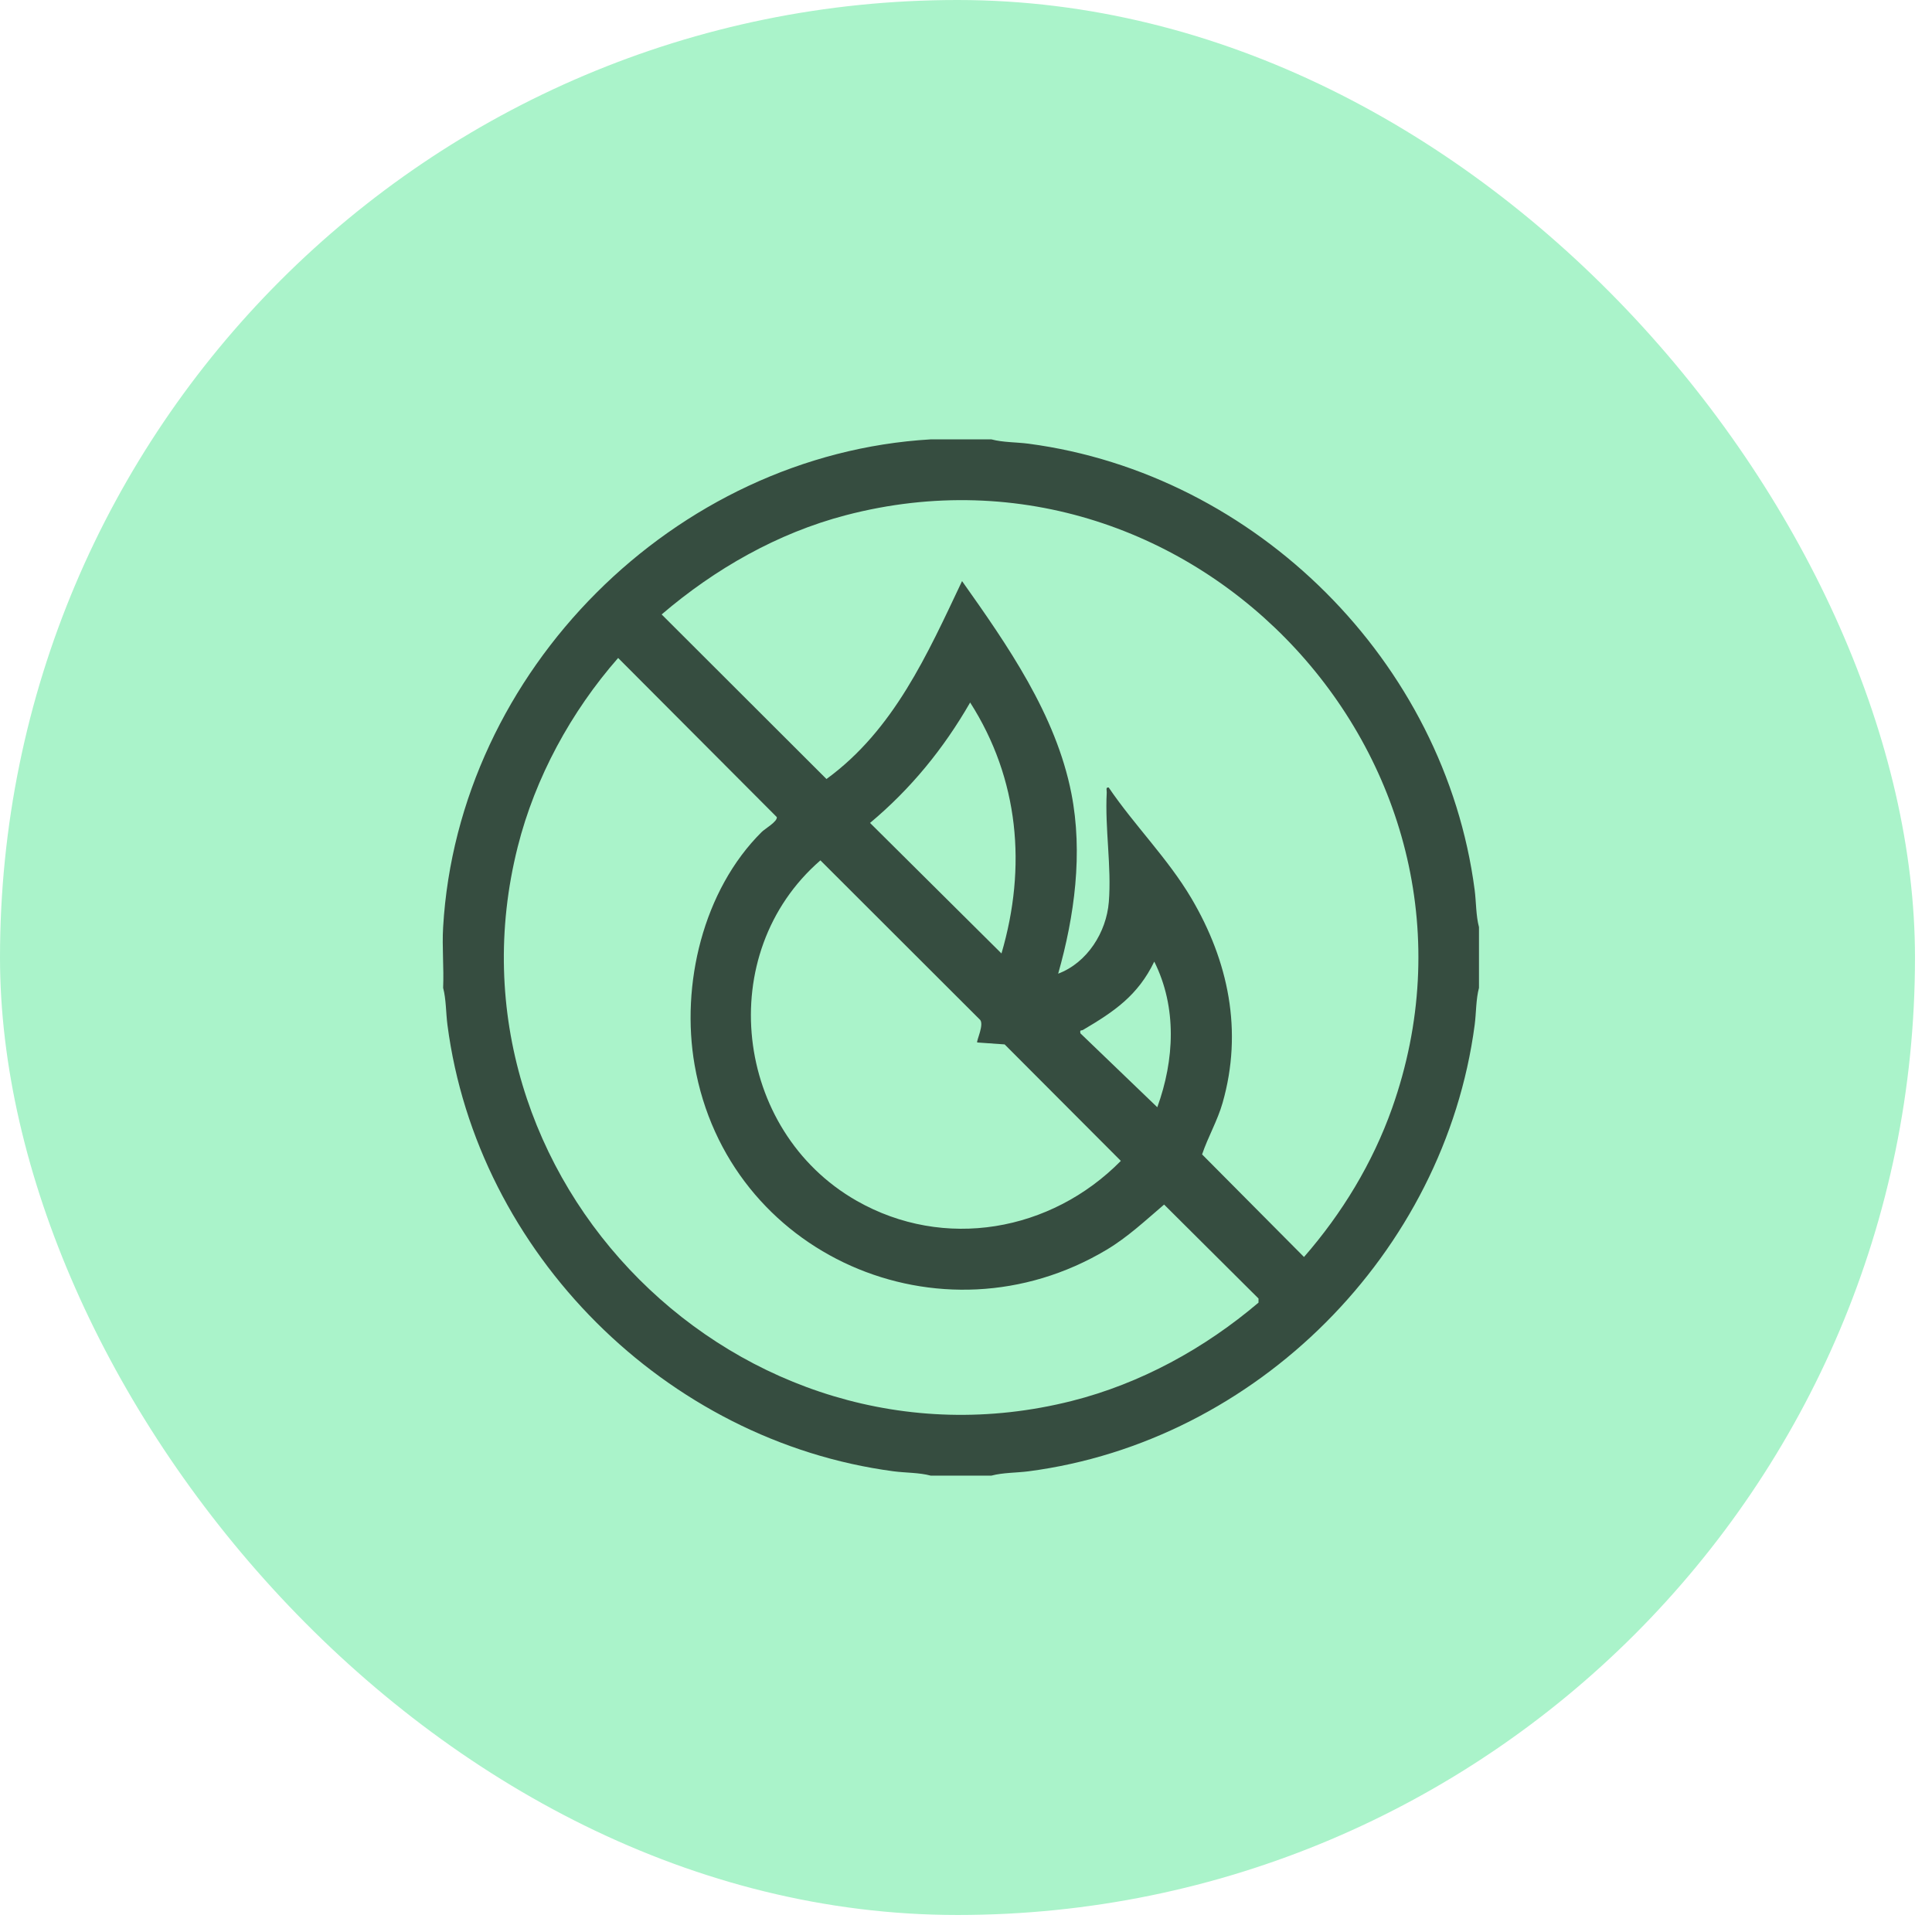
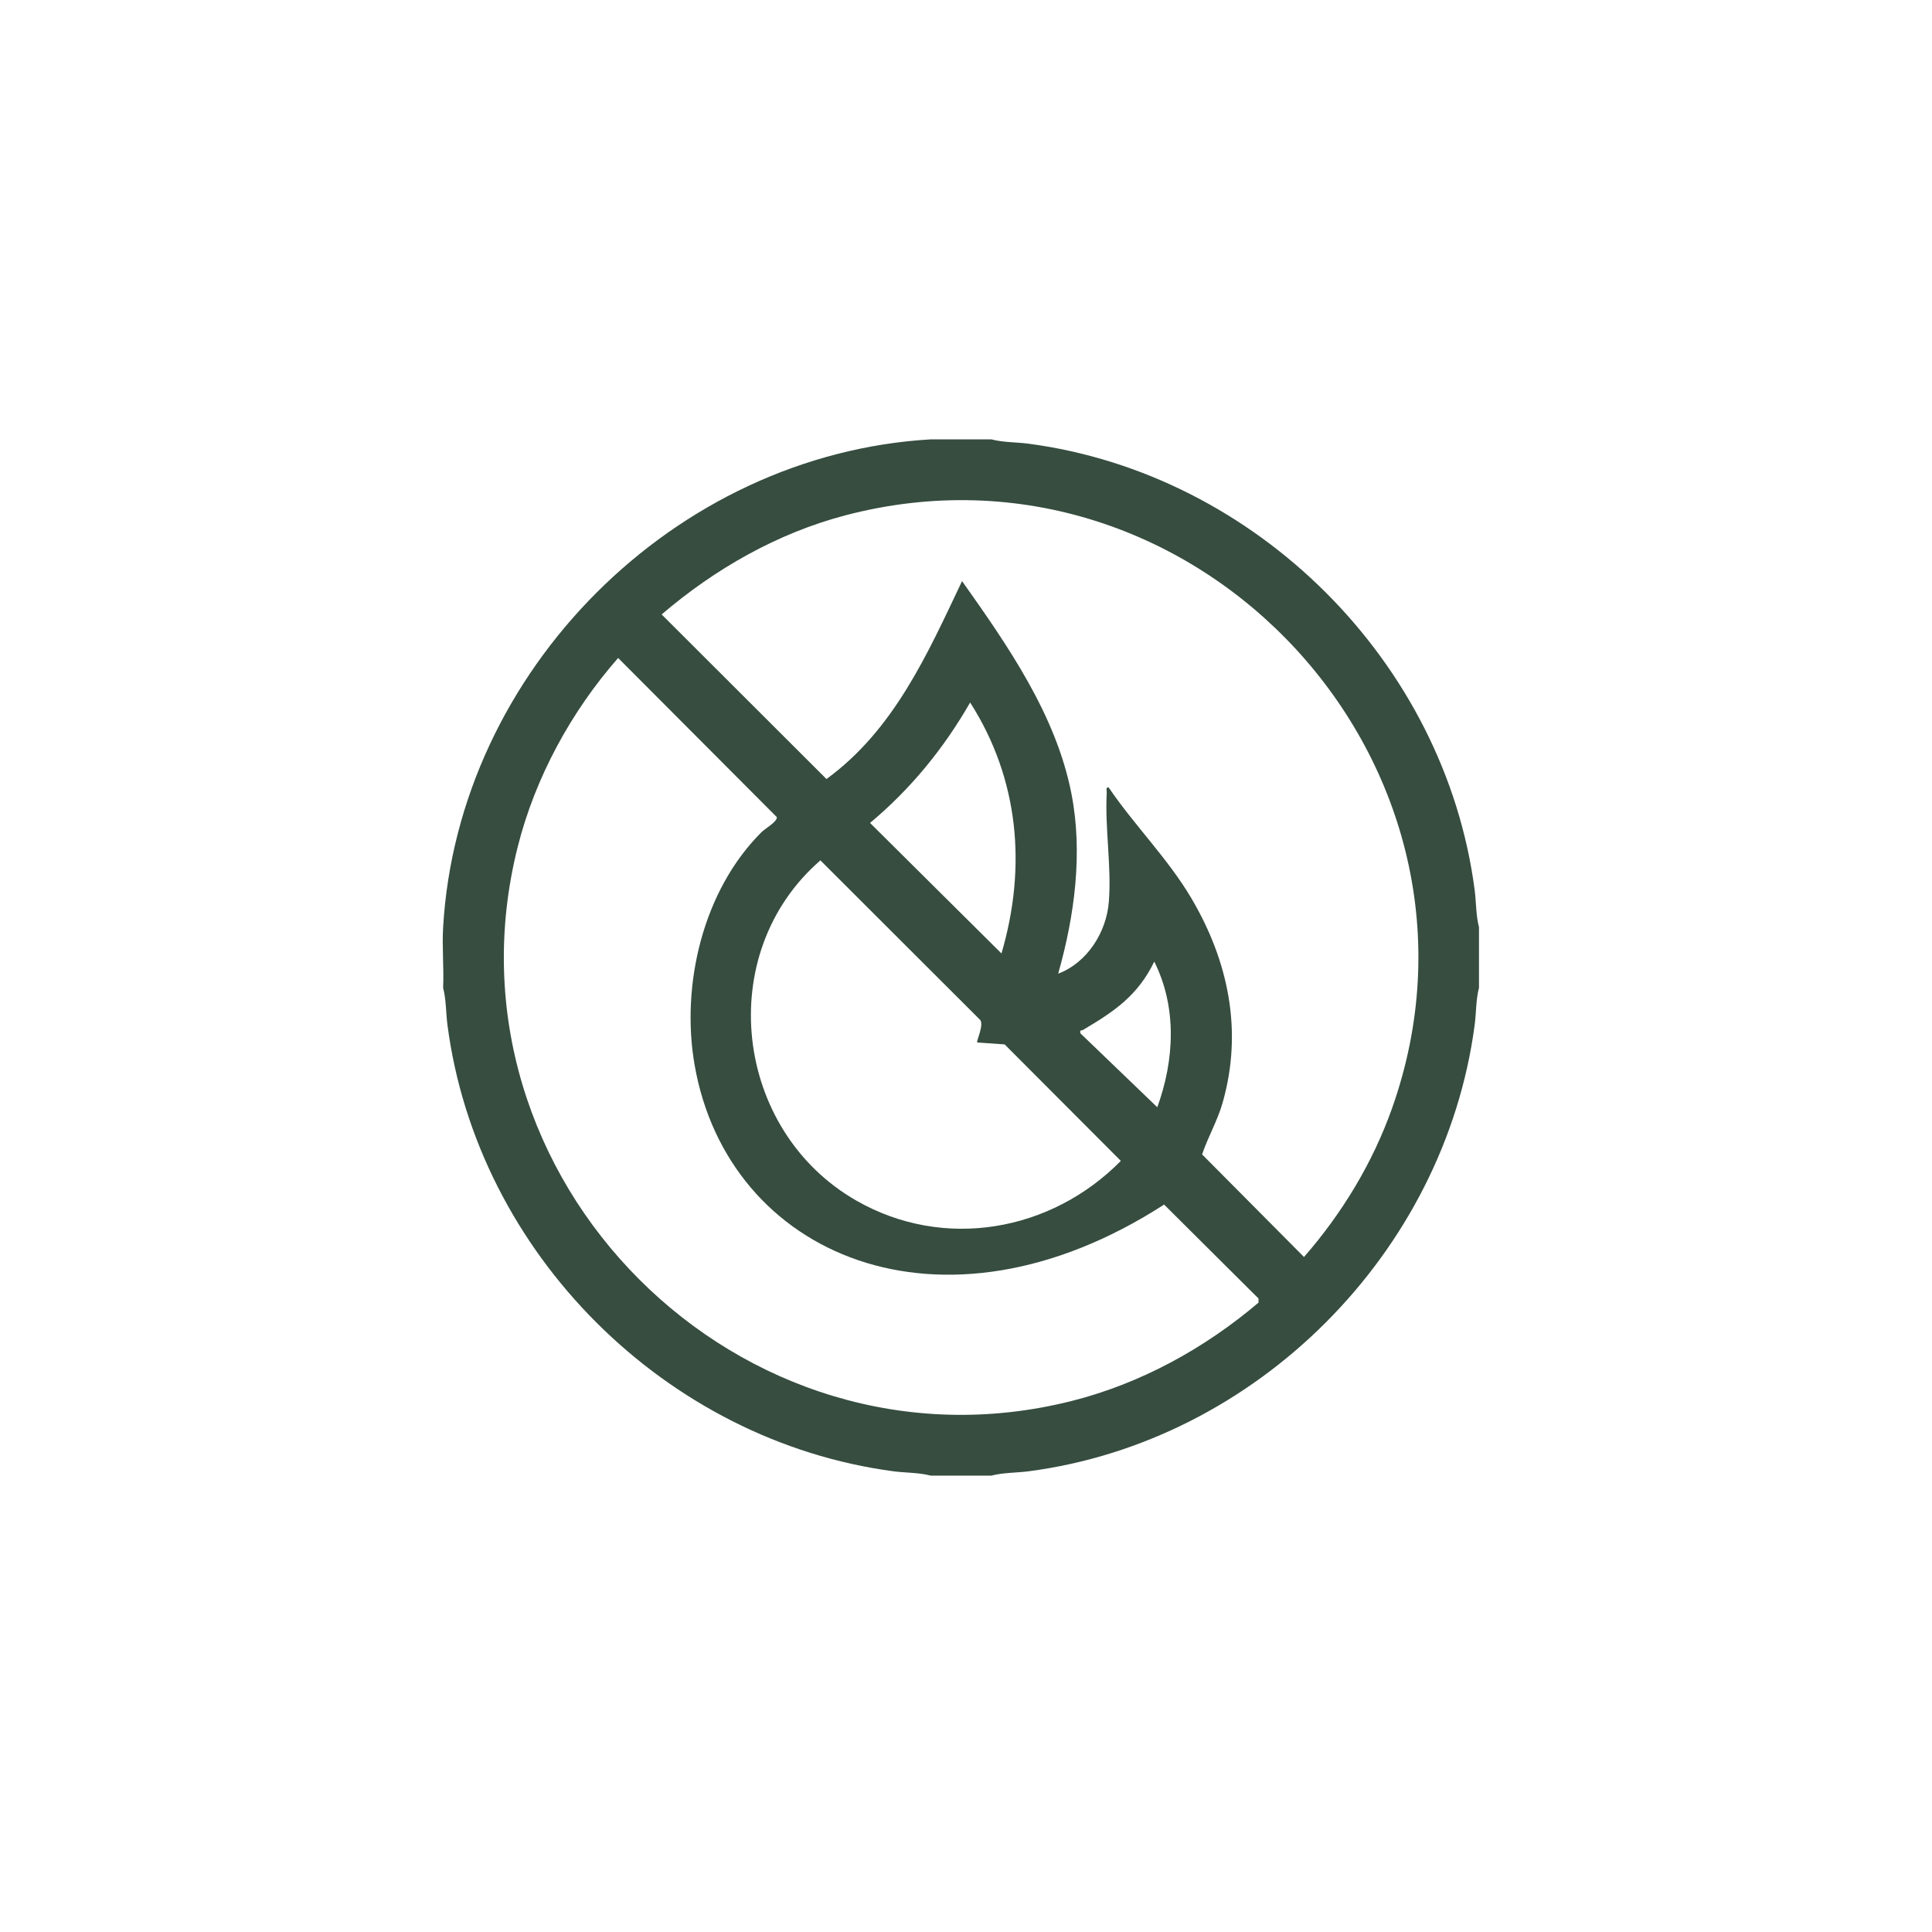
<svg xmlns="http://www.w3.org/2000/svg" width="96" height="96" viewBox="0 0 96 96" fill="none">
-   <rect width="95.155" height="95.155" rx="47.578" fill="#AAF3CA" />
-   <path d="M49.262 21.832C49.842 21.987 50.503 21.968 51.108 22.047C62.426 23.546 71.796 32.886 73.275 44.222C73.353 44.827 73.336 45.489 73.49 46.069V49.086C73.335 49.665 73.355 50.328 73.275 50.932C71.778 62.255 62.439 71.628 51.108 73.108C50.503 73.186 49.842 73.169 49.262 73.323H46.246C45.667 73.168 45.005 73.187 44.401 73.108C33.082 71.609 23.713 62.267 22.234 50.932C22.155 50.328 22.172 49.666 22.019 49.086C22.062 48.088 21.96 47.063 22.019 46.069C22.763 33.333 33.514 22.577 46.246 21.832H49.262ZM55.091 39.131C56.369 41.015 58.027 42.653 59.196 44.63C61.045 47.761 61.767 51.234 60.751 54.796C60.498 55.686 60.025 56.49 59.731 57.362L64.795 62.459C66.685 60.294 68.206 57.788 69.17 55.071C75.198 38.063 59.437 21.043 42.023 25.602C38.634 26.489 35.523 28.268 32.877 30.531L41.067 38.709C44.418 36.267 46.081 32.508 47.804 28.874C50.064 32.067 52.467 35.504 53.237 39.428C53.817 42.383 53.394 45.514 52.58 48.381C54.022 47.839 54.978 46.324 55.097 44.816C55.237 43.053 54.898 41.185 54.993 39.38C54.999 39.267 54.927 39.105 55.092 39.131H55.091ZM30.714 32.695C28.378 35.359 26.592 38.634 25.724 42.083C21.583 58.538 36.796 73.757 53.246 69.615C56.674 68.751 59.855 67.004 62.535 64.726V64.523L57.844 59.854C56.919 60.642 56.036 61.474 54.985 62.101C46.758 67.011 36.169 62.379 34.516 52.926C33.819 48.936 34.934 44.233 37.85 41.339C38.01 41.18 38.638 40.822 38.599 40.601L30.715 32.694L30.714 32.695ZM49.763 47.376C51.025 43.076 50.632 38.703 48.206 34.907C46.892 37.194 45.256 39.199 43.232 40.891L49.763 47.377V47.376ZM48.559 51.8C48.493 51.743 48.954 50.842 48.664 50.639L40.766 42.751C35.434 47.374 36.463 56.181 42.559 59.662C46.916 62.15 52.232 61.198 55.694 57.684L49.92 51.896L48.557 51.8H48.559ZM57.505 55.019C58.358 52.671 58.492 50.058 57.355 47.781C56.538 49.472 55.356 50.267 53.814 51.176C53.732 51.224 53.646 51.147 53.686 51.347L57.505 55.018V55.019Z" fill="#364D40" />
+   <path d="M49.262 21.832C49.842 21.987 50.503 21.968 51.108 22.047C62.426 23.546 71.796 32.886 73.275 44.222C73.353 44.827 73.336 45.489 73.49 46.069V49.086C73.335 49.665 73.355 50.328 73.275 50.932C71.778 62.255 62.439 71.628 51.108 73.108C50.503 73.186 49.842 73.169 49.262 73.323H46.246C45.667 73.168 45.005 73.187 44.401 73.108C33.082 71.609 23.713 62.267 22.234 50.932C22.155 50.328 22.172 49.666 22.019 49.086C22.062 48.088 21.96 47.063 22.019 46.069C22.763 33.333 33.514 22.577 46.246 21.832H49.262ZM55.091 39.131C56.369 41.015 58.027 42.653 59.196 44.63C61.045 47.761 61.767 51.234 60.751 54.796C60.498 55.686 60.025 56.49 59.731 57.362L64.795 62.459C66.685 60.294 68.206 57.788 69.17 55.071C75.198 38.063 59.437 21.043 42.023 25.602C38.634 26.489 35.523 28.268 32.877 30.531L41.067 38.709C44.418 36.267 46.081 32.508 47.804 28.874C50.064 32.067 52.467 35.504 53.237 39.428C53.817 42.383 53.394 45.514 52.58 48.381C54.022 47.839 54.978 46.324 55.097 44.816C55.237 43.053 54.898 41.185 54.993 39.38C54.999 39.267 54.927 39.105 55.092 39.131H55.091ZM30.714 32.695C28.378 35.359 26.592 38.634 25.724 42.083C21.583 58.538 36.796 73.757 53.246 69.615C56.674 68.751 59.855 67.004 62.535 64.726V64.523L57.844 59.854C46.758 67.011 36.169 62.379 34.516 52.926C33.819 48.936 34.934 44.233 37.85 41.339C38.01 41.18 38.638 40.822 38.599 40.601L30.715 32.694L30.714 32.695ZM49.763 47.376C51.025 43.076 50.632 38.703 48.206 34.907C46.892 37.194 45.256 39.199 43.232 40.891L49.763 47.377V47.376ZM48.559 51.8C48.493 51.743 48.954 50.842 48.664 50.639L40.766 42.751C35.434 47.374 36.463 56.181 42.559 59.662C46.916 62.15 52.232 61.198 55.694 57.684L49.92 51.896L48.557 51.8H48.559ZM57.505 55.019C58.358 52.671 58.492 50.058 57.355 47.781C56.538 49.472 55.356 50.267 53.814 51.176C53.732 51.224 53.646 51.147 53.686 51.347L57.505 55.018V55.019Z" fill="#364D40" />
</svg>